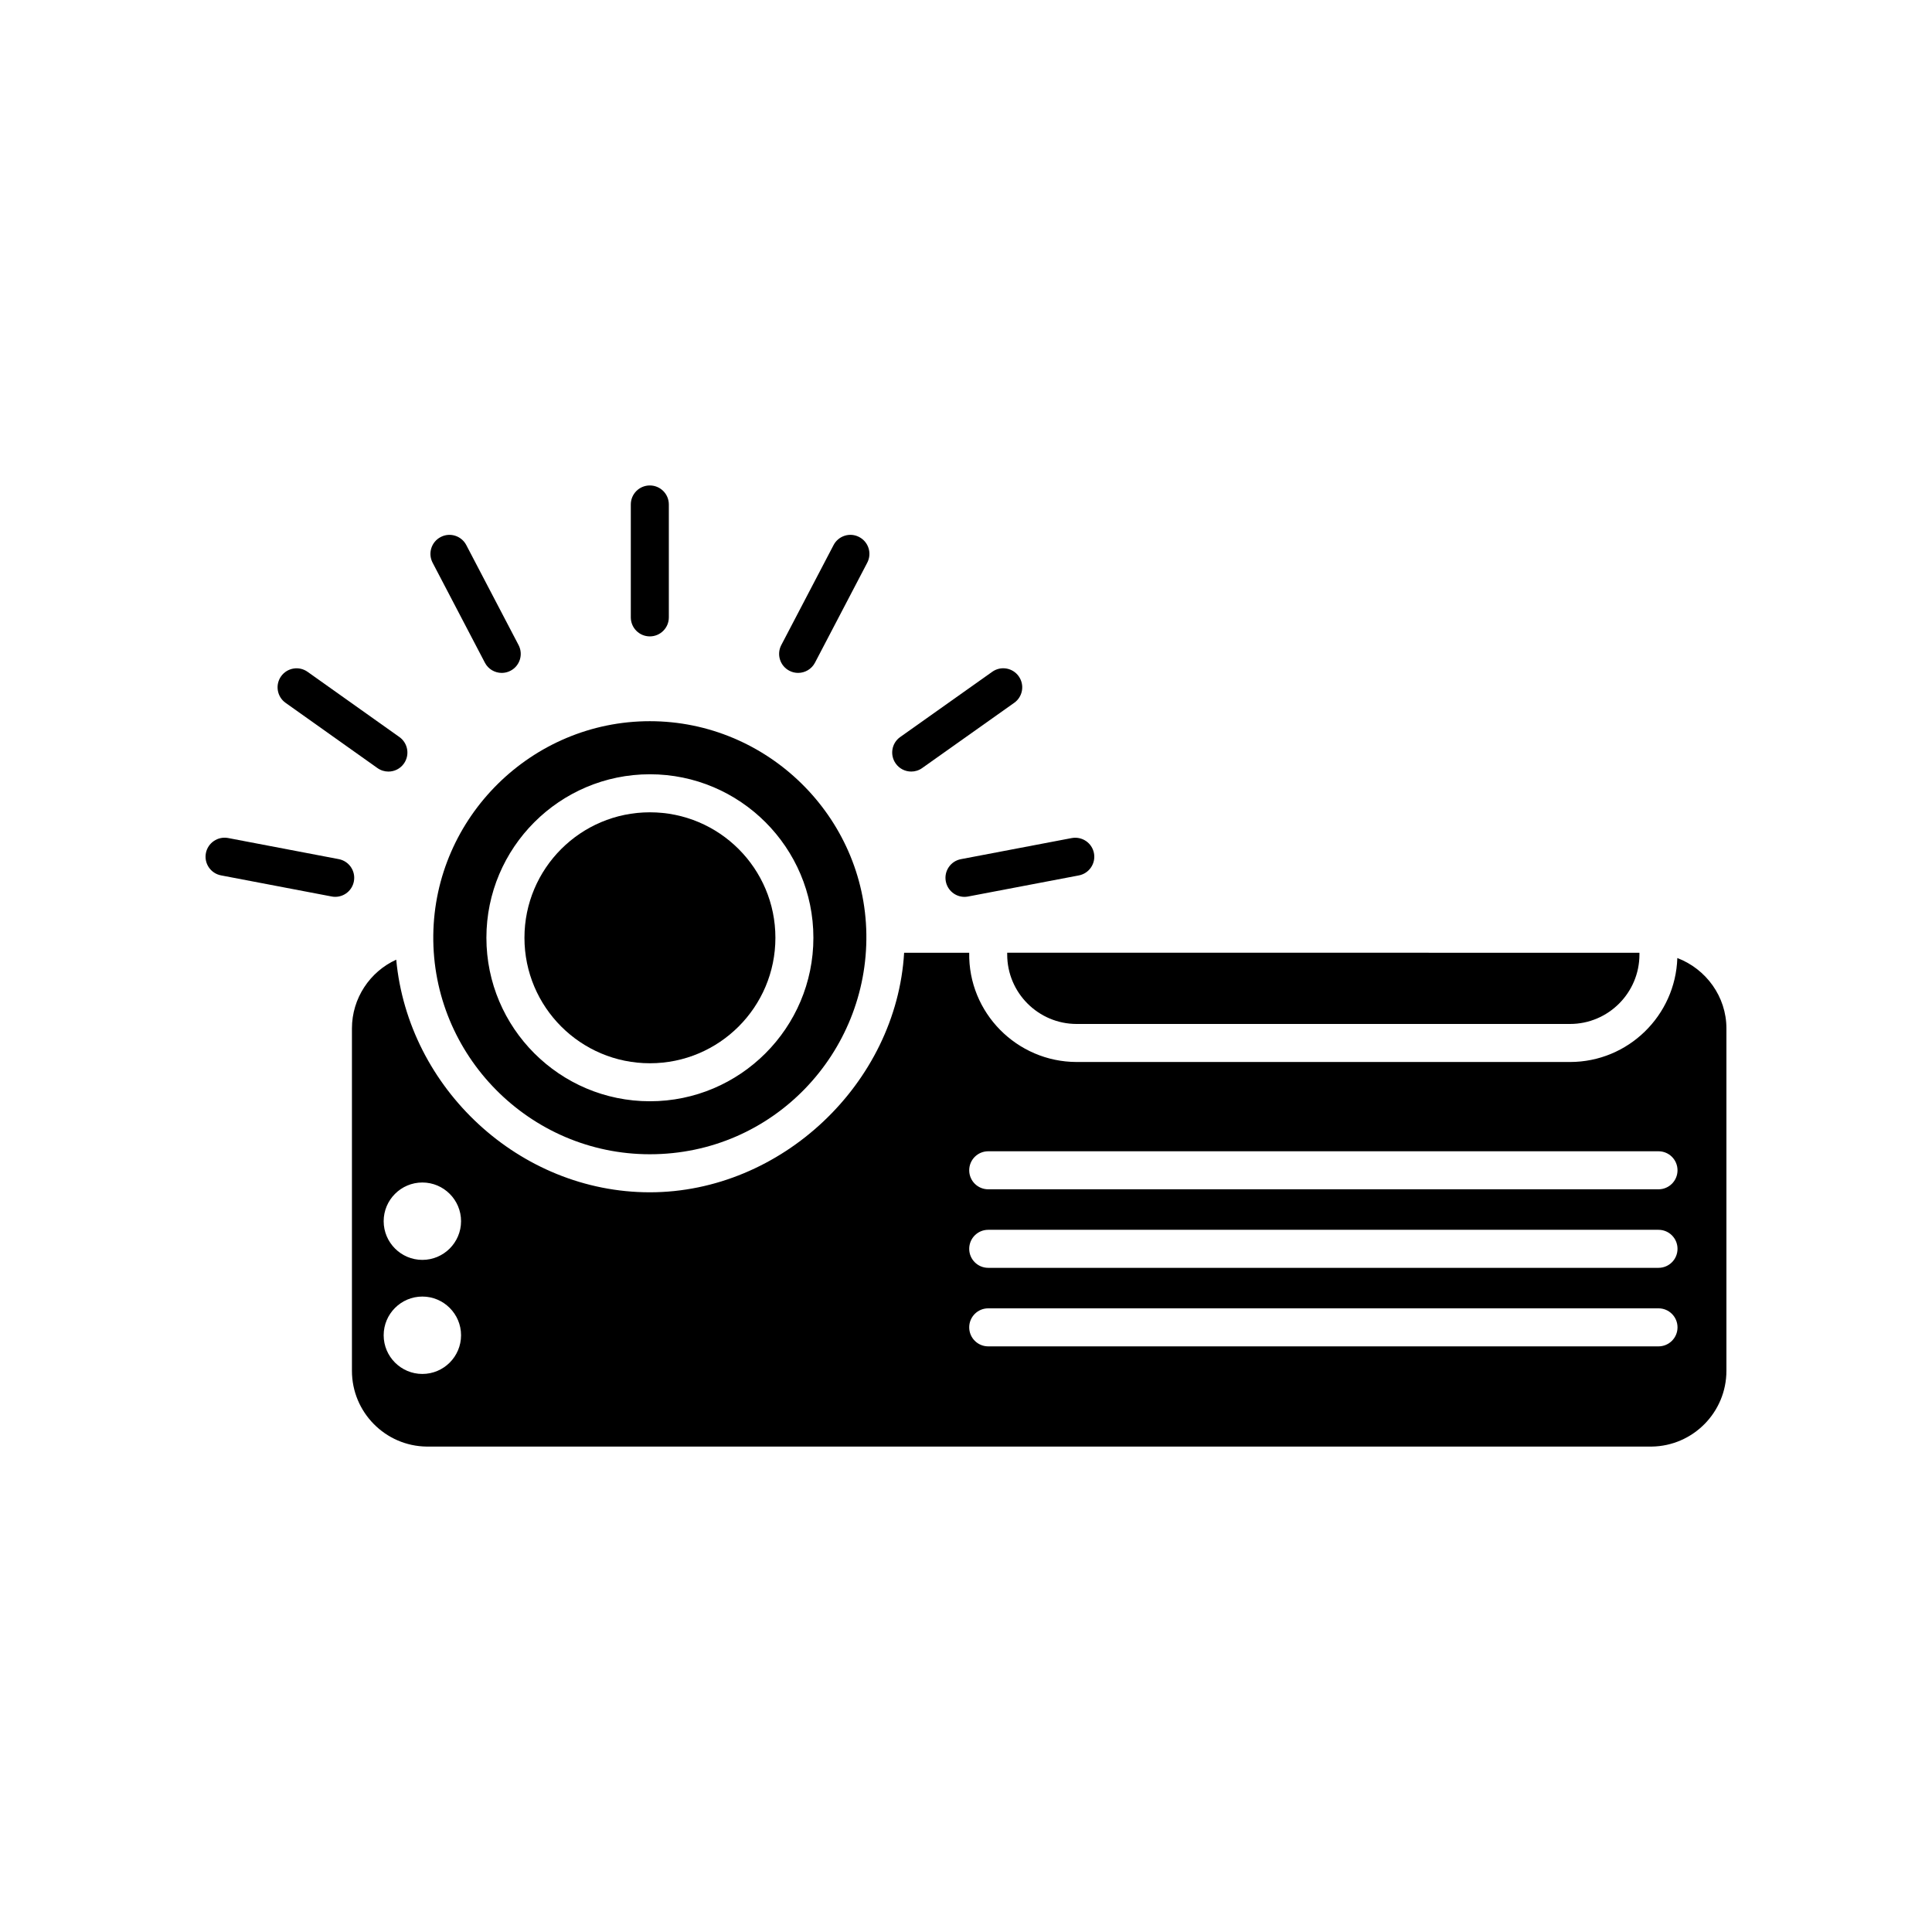
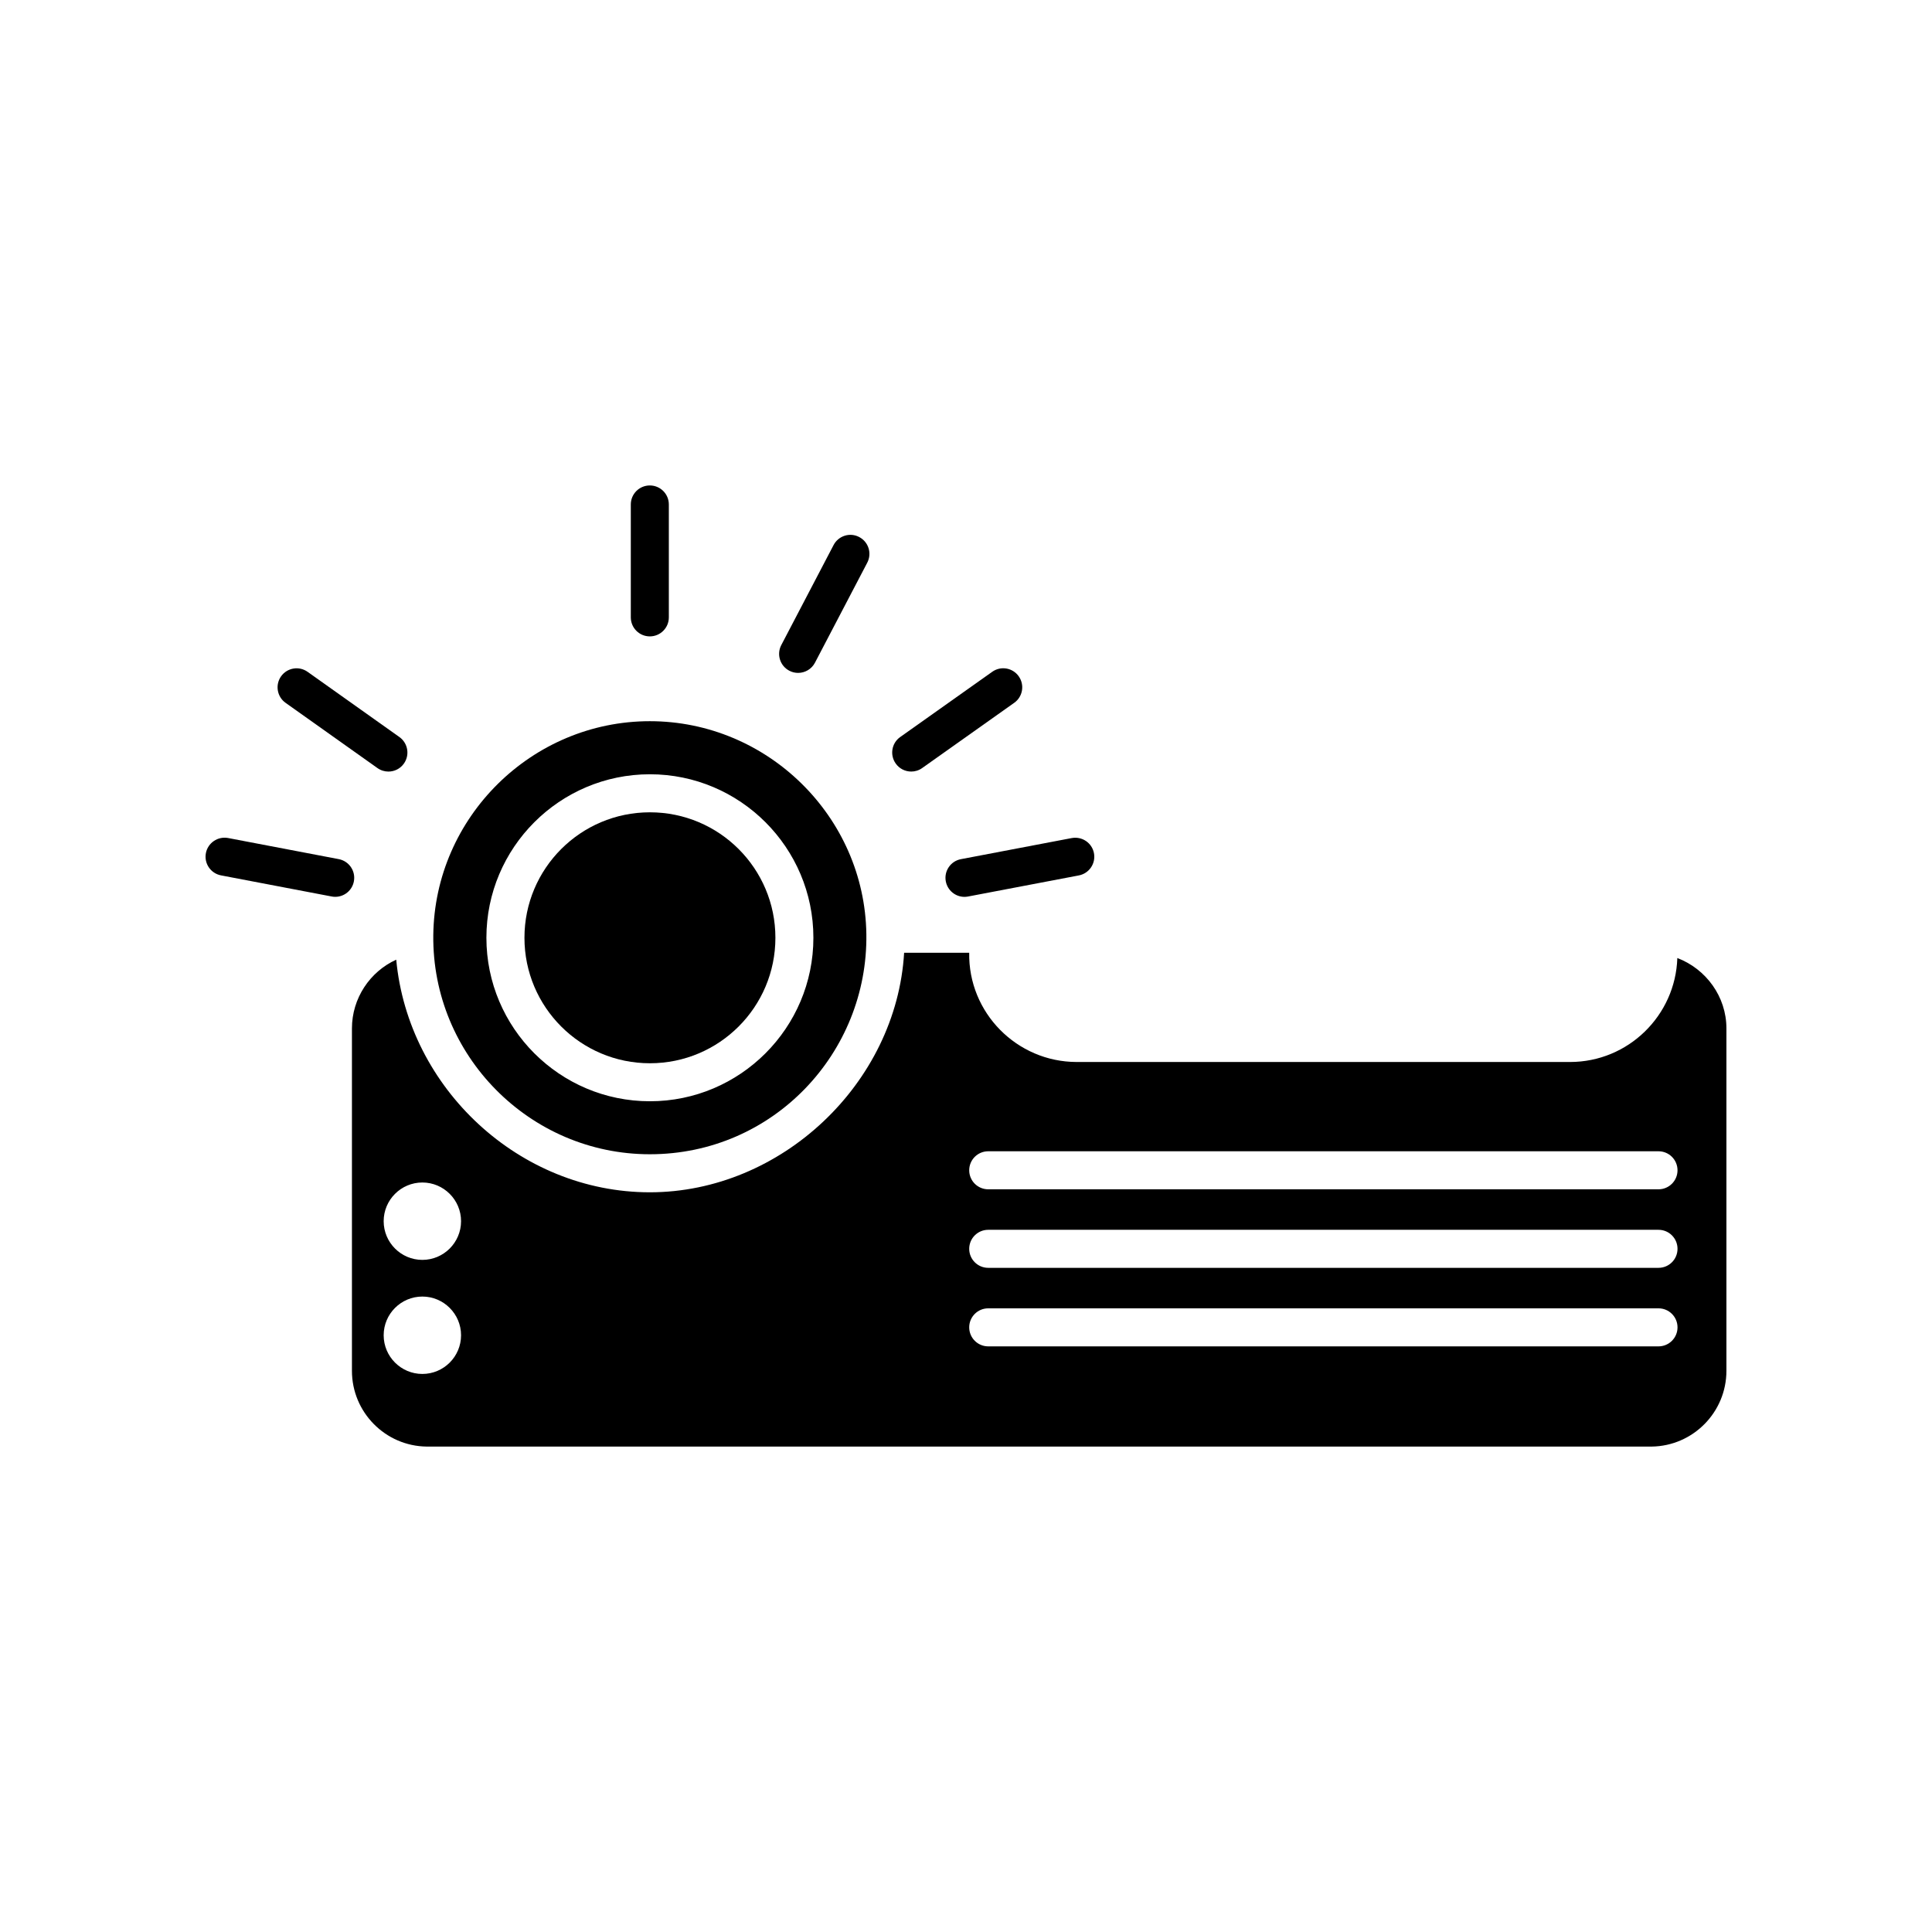
<svg xmlns="http://www.w3.org/2000/svg" fill="#000000" width="800px" height="800px" version="1.1" viewBox="144 144 512 512">
  <g>
    <path d="m316.21 449.89c32.727 0 57.848-26.902 57.383-58.371-0.457-31.102-26.199-56.395-57.383-56.395-31.277 0-57.016 25.434-57.383 56.688-0.367 31.859 25.539 58.078 57.383 58.078zm0.02-100.7c23.891 0 43.328 19.434 43.328 43.328s-19.434 43.328-43.328 43.328-43.328-19.434-43.328-43.328 19.438-43.328 43.328-43.328z" />
    <path d="m349.49 392.52c0 18.367-14.891 33.254-33.254 33.254s-33.25-14.887-33.25-33.254c0-18.363 14.887-33.25 33.25-33.25s33.254 14.887 33.254 33.25" />
-     <path d="m429.33 415.36h130.74c10.148 0 18.398-8.258 18.398-18.402v-0.473l-167.55-0.004v0.473c0 10.148 8.258 18.406 18.406 18.406z" />
    <path d="m588.51 397.88c-0.492 15.277-13.039 27.559-28.43 27.559h-130.75c-15.855-0.016-28.762-13.059-28.48-28.953h-17.246c-2.051 34.605-32.555 63.484-67.391 63.484-34.566 0-64.02-27.562-67.207-61.645-6.969 3.164-11.738 10.227-11.738 18.219v90.734c0 11.004 8.867 19.945 19.805 20.078h324.63c10.953-0.141 19.816-9.082 19.816-20.086v-90.734c0-8.449-5.426-15.766-13.016-18.656zm-332.58 110.23c-5.652 0-10.254-4.602-10.254-10.254 0-5.652 4.602-10.254 10.254-10.254 5.652 0 10.254 4.602 10.254 10.254 0 5.656-4.598 10.254-10.254 10.254zm0-30.227c-5.652 0-10.254-4.602-10.254-10.254s4.602-10.254 10.254-10.254c5.652 0 10.254 4.602 10.254 10.254s-4.598 10.254-10.254 10.254zm327.59 22.918h-177.63c-2.785 0-5.039-2.254-5.039-5.039 0-2.785 2.254-5.039 5.039-5.039h177.63c2.785 0 5.039 2.254 5.039 5.039 0 2.785-2.254 5.039-5.039 5.039zm0-20.812h-177.63c-2.785 0-5.039-2.254-5.039-5.039 0-2.785 2.254-5.039 5.039-5.039h177.63c2.785 0 5.039 2.254 5.039 5.039 0 2.785-2.254 5.039-5.039 5.039zm0-20.812h-177.63c-2.785 0-5.039-2.254-5.039-5.039 0-2.785 2.254-5.039 5.039-5.039h177.63c2.785 0 5.039 2.254 5.039 5.039 0 2.785-2.254 5.039-5.039 5.039z" />
    <path d="m316.21 312.65c2.785 0 5.039-2.254 5.039-5.039v-29.922c0-2.785-2.254-5.039-5.039-5.039s-5.039 2.254-5.039 5.039v29.922c0 2.785 2.258 5.039 5.039 5.039z" />
    <path d="m353.18 321.75c0.742 0.395 1.543 0.574 2.328 0.574 1.812 0 3.57-0.984 4.469-2.707l13.855-26.5c1.289-2.465 0.336-5.508-2.133-6.797-2.453-1.305-5.512-0.336-6.797 2.133l-13.855 26.5c-1.289 2.465-0.336 5.508 2.133 6.797z" />
    <path d="m385.49 348.47c1.008 0 2.019-0.301 2.906-0.934l24.383-17.285c2.273-1.605 2.805-4.75 1.195-7.023-1.602-2.273-4.746-2.816-7.023-1.195l-24.383 17.285c-2.273 1.605-2.805 4.75-1.195 7.023 0.984 1.395 2.543 2.129 4.117 2.129z" />
    <path d="m394.65 377.58c0.465 2.414 2.574 4.098 4.941 4.098 0.312 0 0.629-0.031 0.945-0.09l29.371-5.594c2.731-0.523 4.523-3.16 4.004-5.894-0.523-2.727-3.129-4.504-5.894-4.004l-29.371 5.594c-2.723 0.516-4.519 3.156-3.996 5.891z" />
-     <path d="m272.5 319.62c0.898 1.723 2.648 2.707 4.469 2.707 0.785 0 1.582-0.18 2.328-0.574 2.469-1.289 3.422-4.328 2.133-6.797l-13.855-26.5c-1.285-2.469-4.336-3.438-6.797-2.133-2.469 1.289-3.422 4.328-2.133 6.797z" />
    <path d="m244.02 347.54c0.887 0.629 1.906 0.934 2.91 0.934 1.578 0 3.129-0.734 4.109-2.121 1.605-2.266 1.078-5.41-1.188-7.027l-24.336-17.285c-2.273-1.617-5.41-1.078-7.027 1.188-1.605 2.266-1.078 5.41 1.188 7.027z" />
    <path d="m232.84 381.67c2.371 0 4.484-1.676 4.941-4.098 0.523-2.734-1.273-5.371-4.004-5.894l-29.32-5.594c-2.727-0.508-5.371 1.27-5.894 4.004-0.523 2.734 1.273 5.371 4.004 5.894l29.32 5.594c0.324 0.066 0.641 0.094 0.953 0.094z" />
  </g>
</svg>